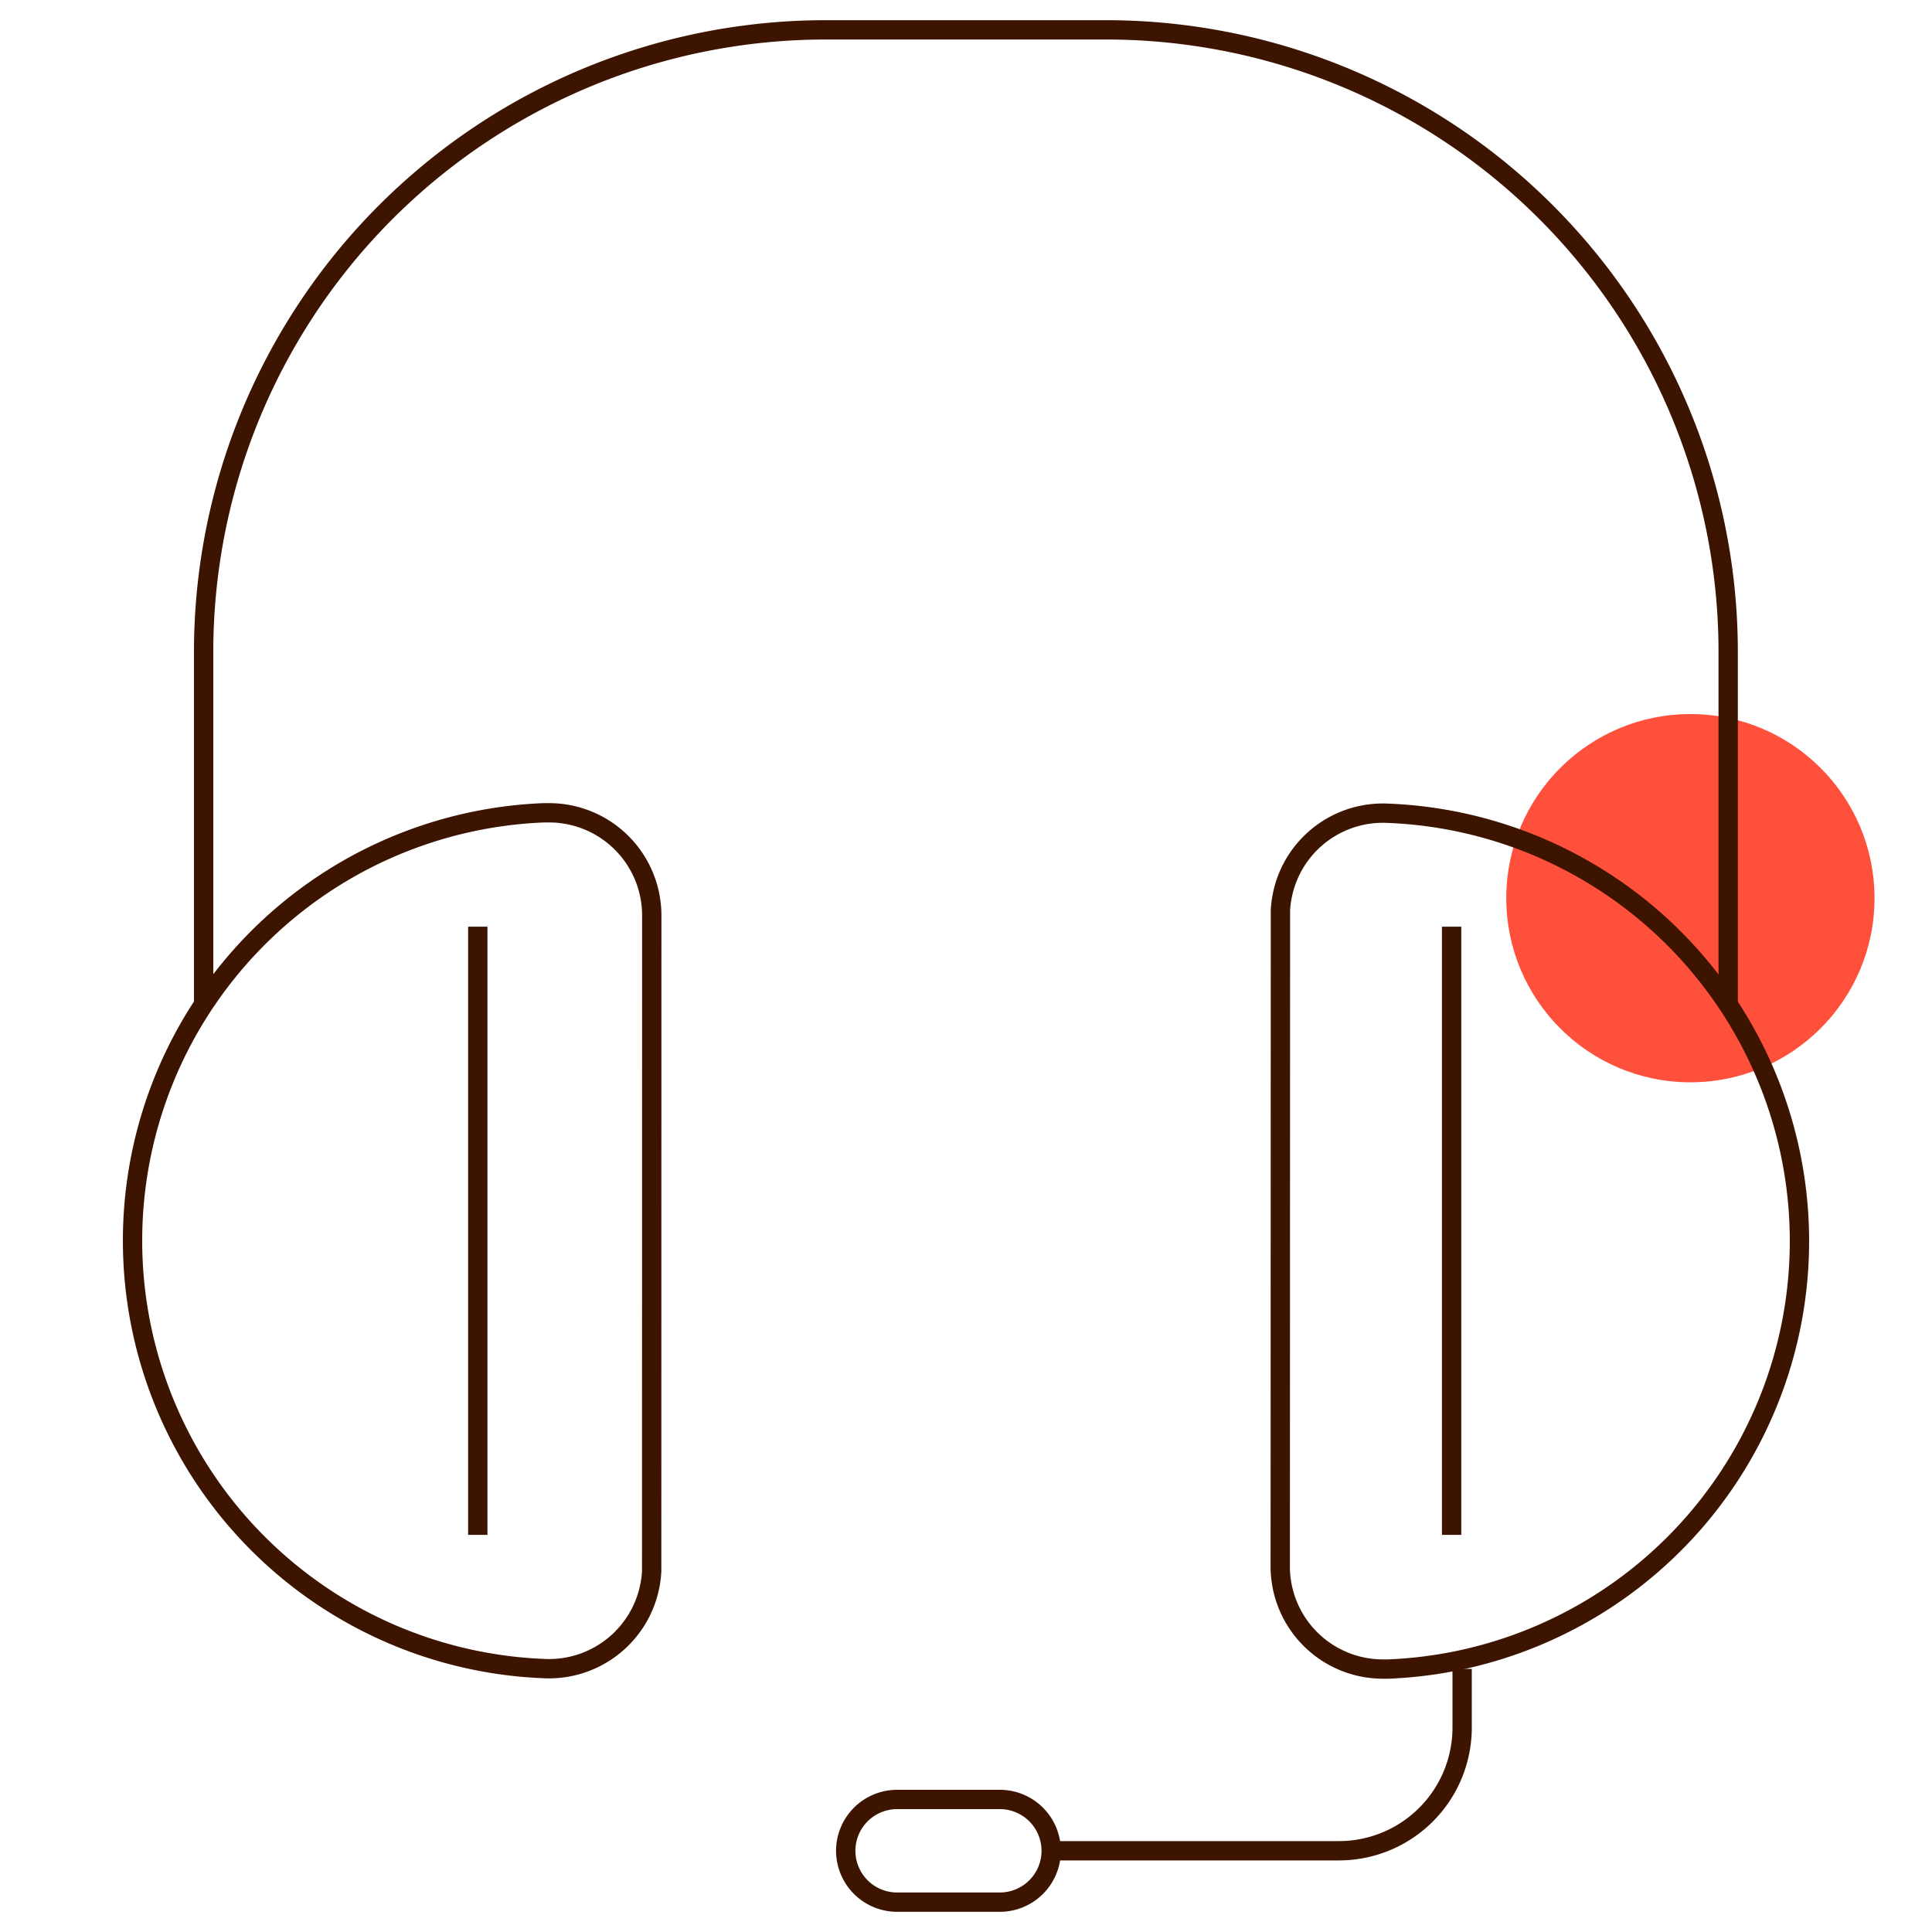
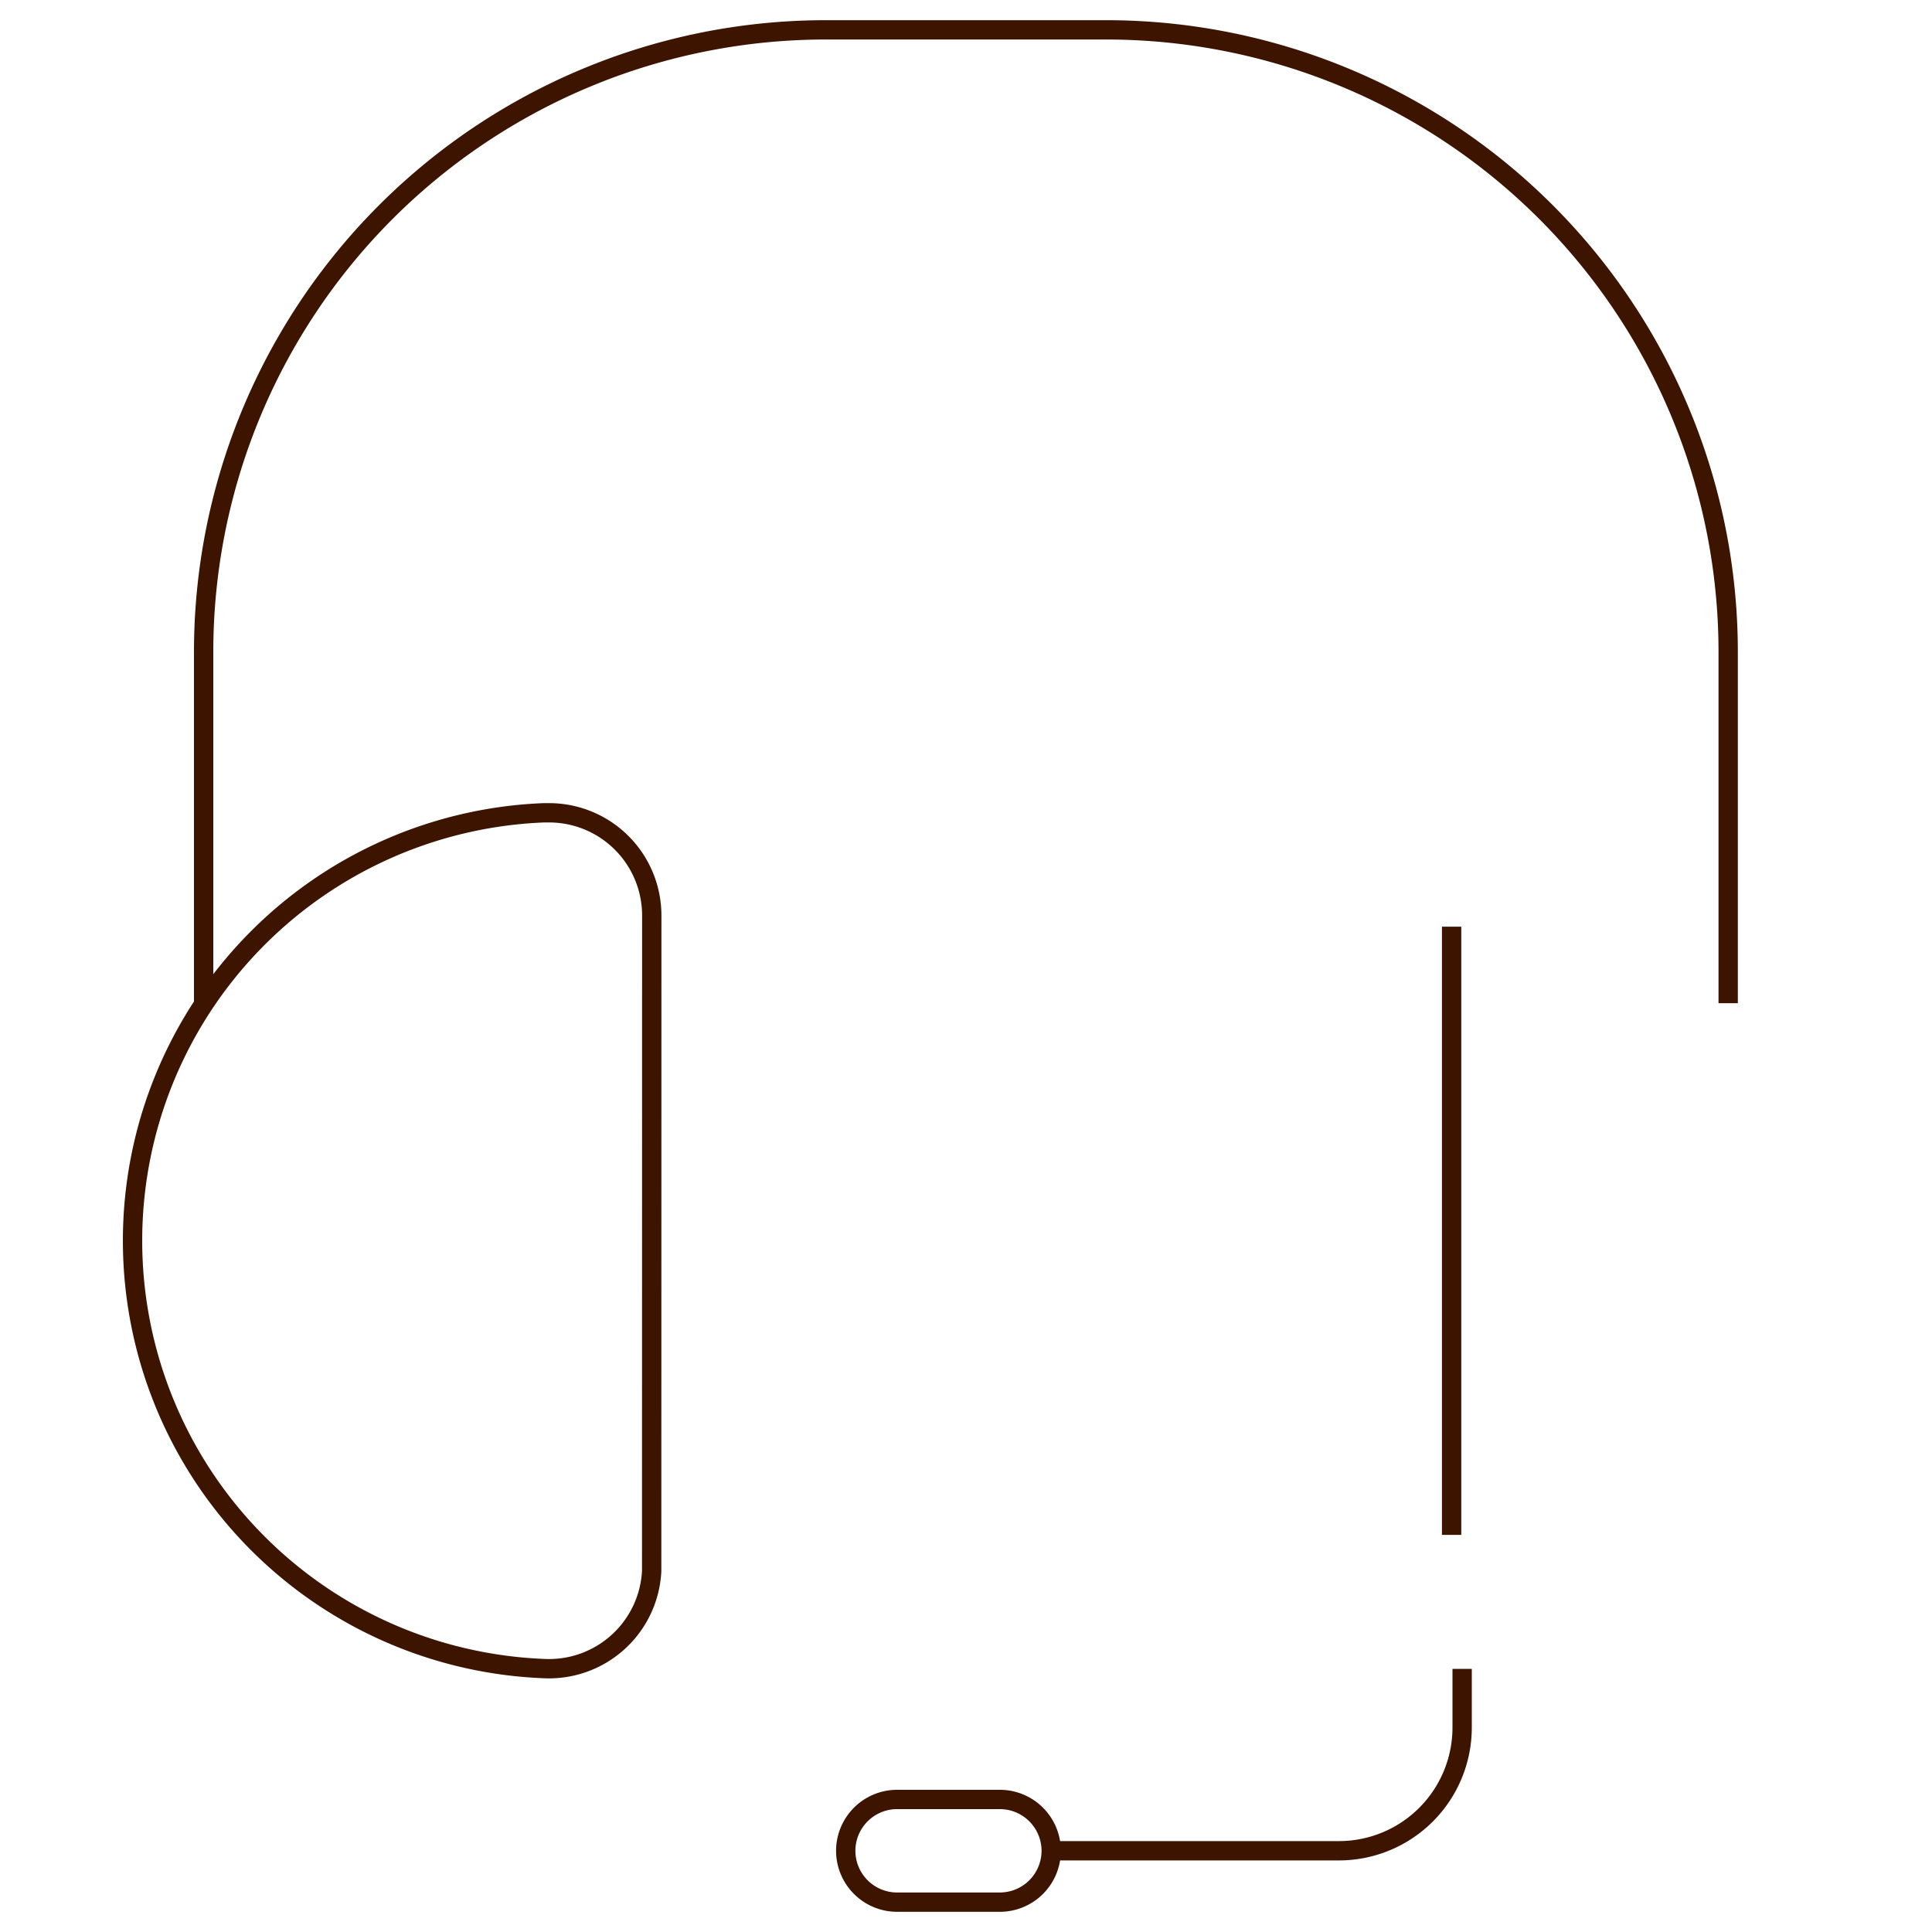
<svg xmlns="http://www.w3.org/2000/svg" id="Warstwa_1" data-name="Warstwa 1" viewBox="0 0 200 200">
  <defs>
    <style>.cls-1{fill:#ff503c;}.cls-2{fill:none;stroke:#3c1400;stroke-miterlimit:10;stroke-width:2px;}</style>
  </defs>
-   <circle class="cls-1" cx="174.99" cy="92.98" r="19.06" />
  <g id="Warstwa_2" data-name="Warstwa 2">
    <g id="Warstwa_1-2" data-name="Warstwa 1-2">
      <path class="cls-2" d="M92.87,186.28H103.5a5.32,5.32,0,0,1,5.32,5.31h0a5.32,5.32,0,0,1-5.32,5.32H92.87a5.32,5.32,0,0,1-5.32-5.32h0A5.32,5.32,0,0,1,92.87,186.28Z" />
      <path class="cls-2" d="M108.82,191.59H138.6a12.76,12.76,0,0,0,12.76-12.76v-6.07" />
    </g>
  </g>
  <g id="Warstwa_2-2" data-name="Warstwa 2">
    <g id="Warstwa_1-2-2" data-name="Warstwa 1-2">
      <path class="cls-2" d="M67.47,94.78A10.63,10.63,0,0,0,56.84,84.14l-.55,0a44.33,44.33,0,0,0,0,88.59,10.64,10.64,0,0,0,11.17-10.08c0-.18,0-.36,0-.53Z" />
-       <path class="cls-2" d="M132.53,162.14a10.63,10.63,0,0,0,10.63,10.64h.55a44.33,44.33,0,0,0,0-88.59,10.62,10.62,0,0,0-11.16,10.06c0,.19,0,.38,0,.56Z" />
      <line class="cls-2" x1="150.27" y1="95.93" x2="150.27" y2="158.89" />
-       <line class="cls-2" x1="49.46" y1="95.93" x2="49.46" y2="158.89" />
    </g>
  </g>
  <path class="cls-2" d="M21.08,104V67.49A64.4,64.4,0,0,1,85.49,3.09h29a64.4,64.4,0,0,1,64.41,64.4v36.36" />
</svg>